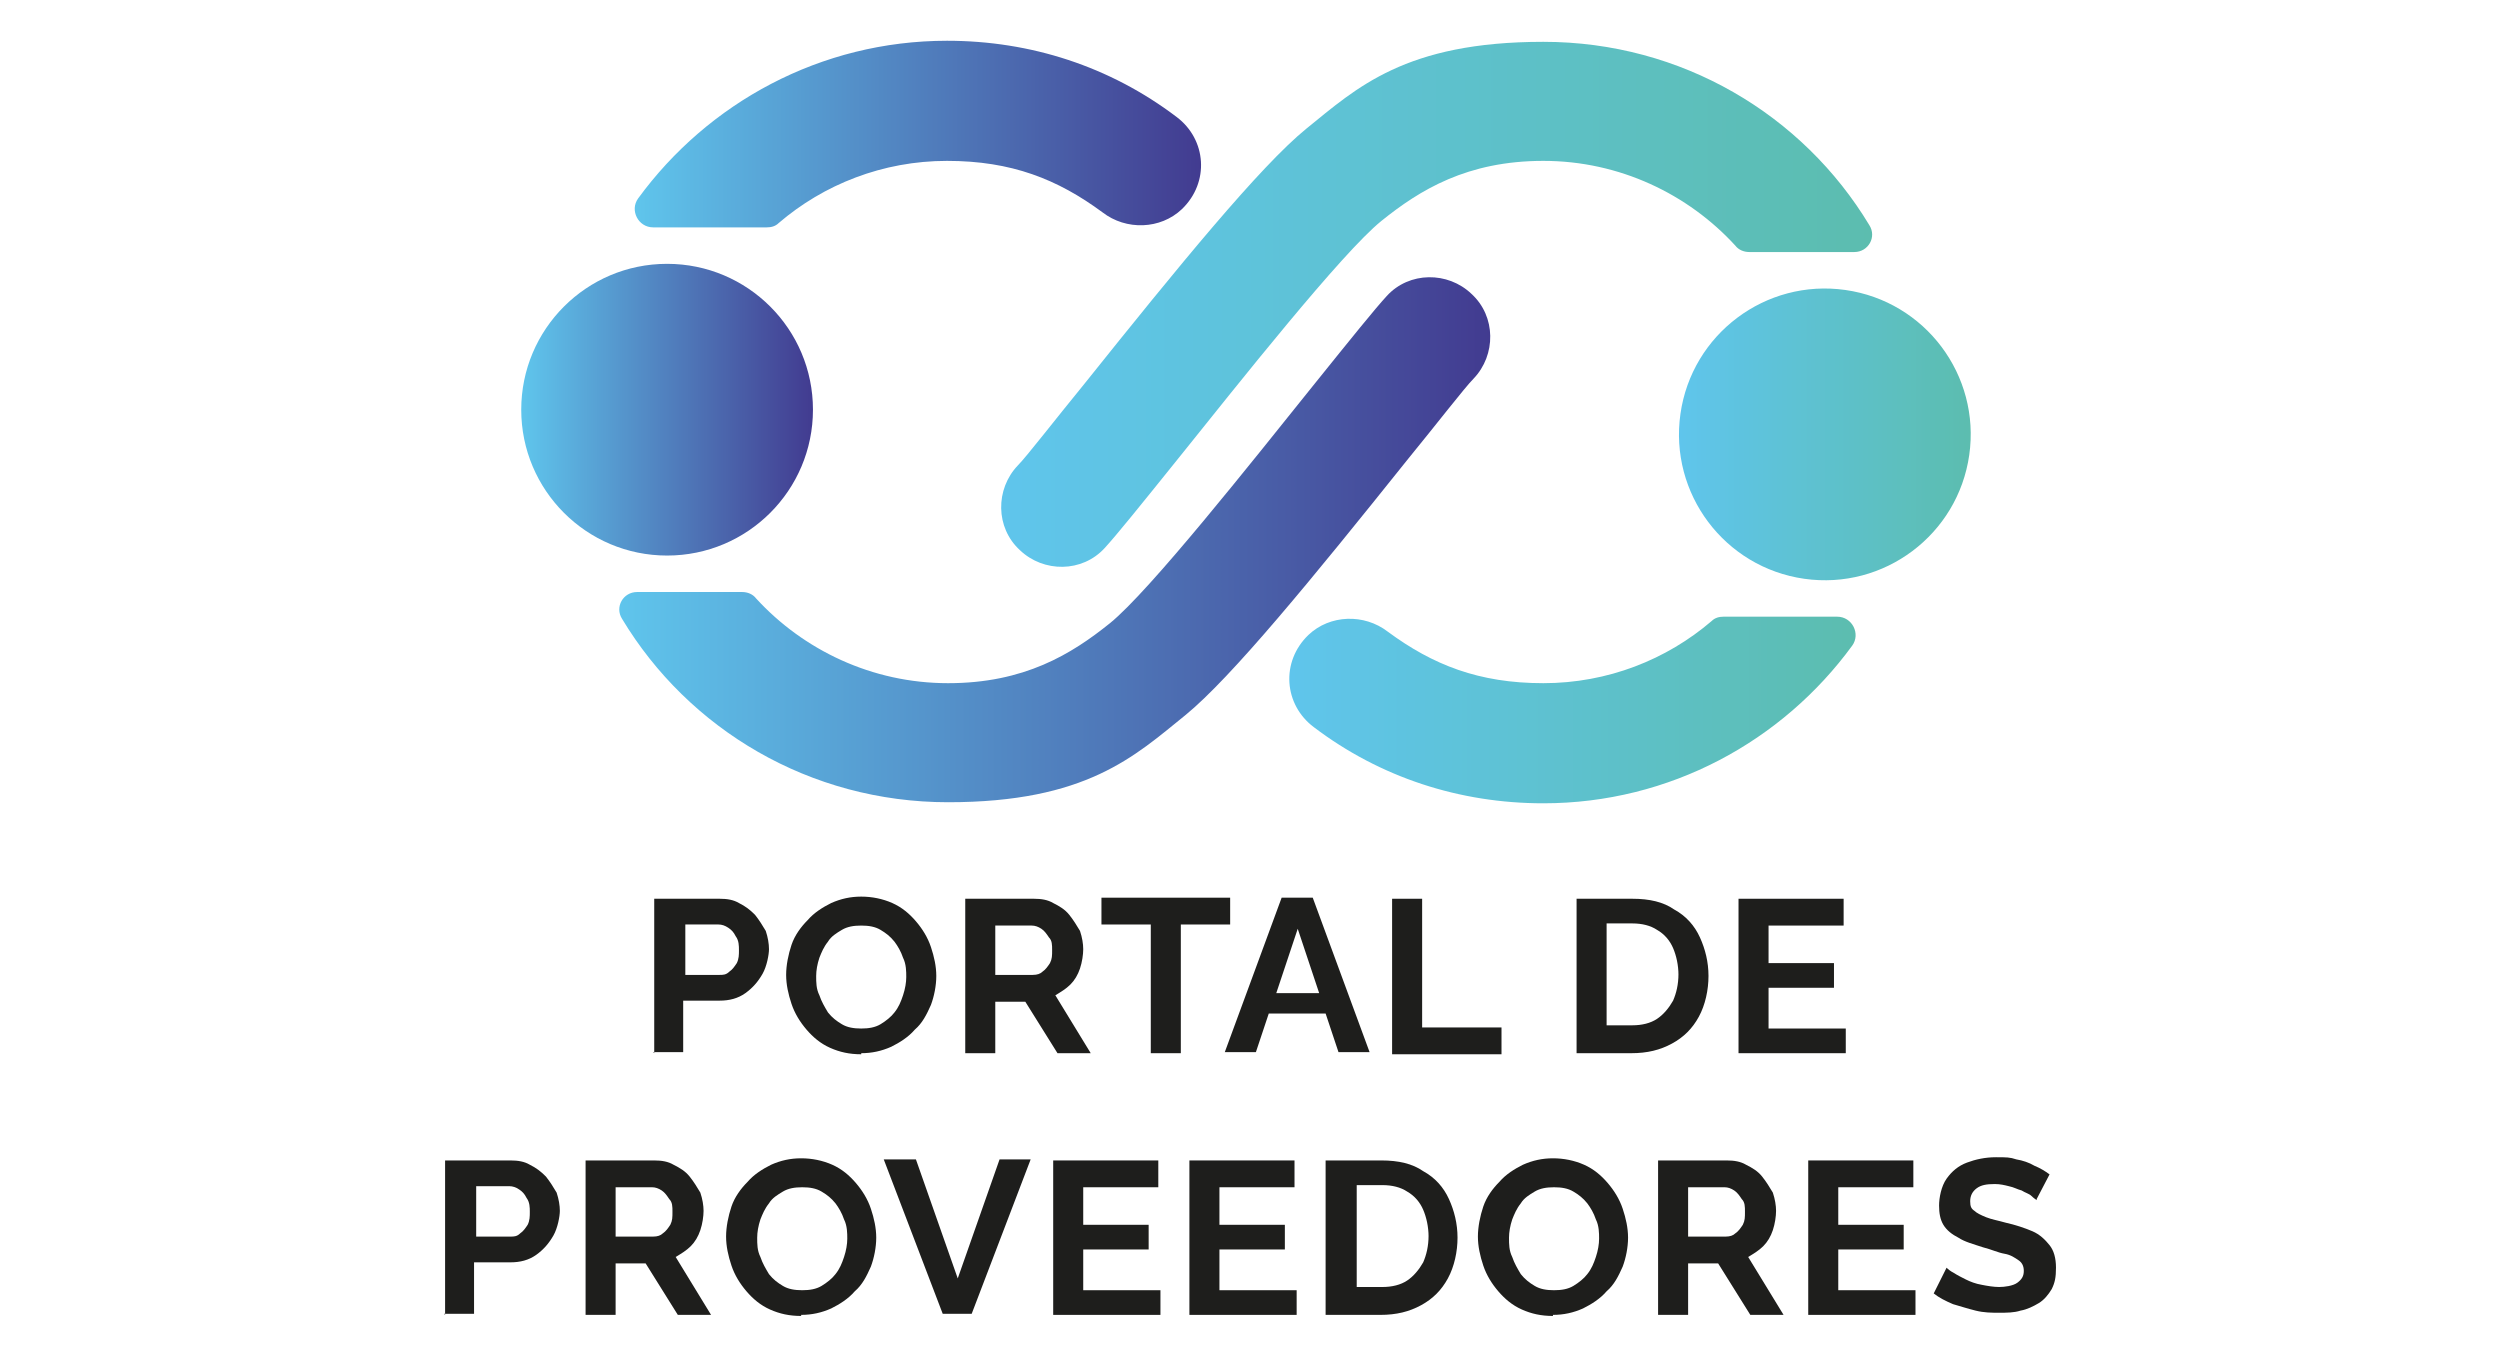
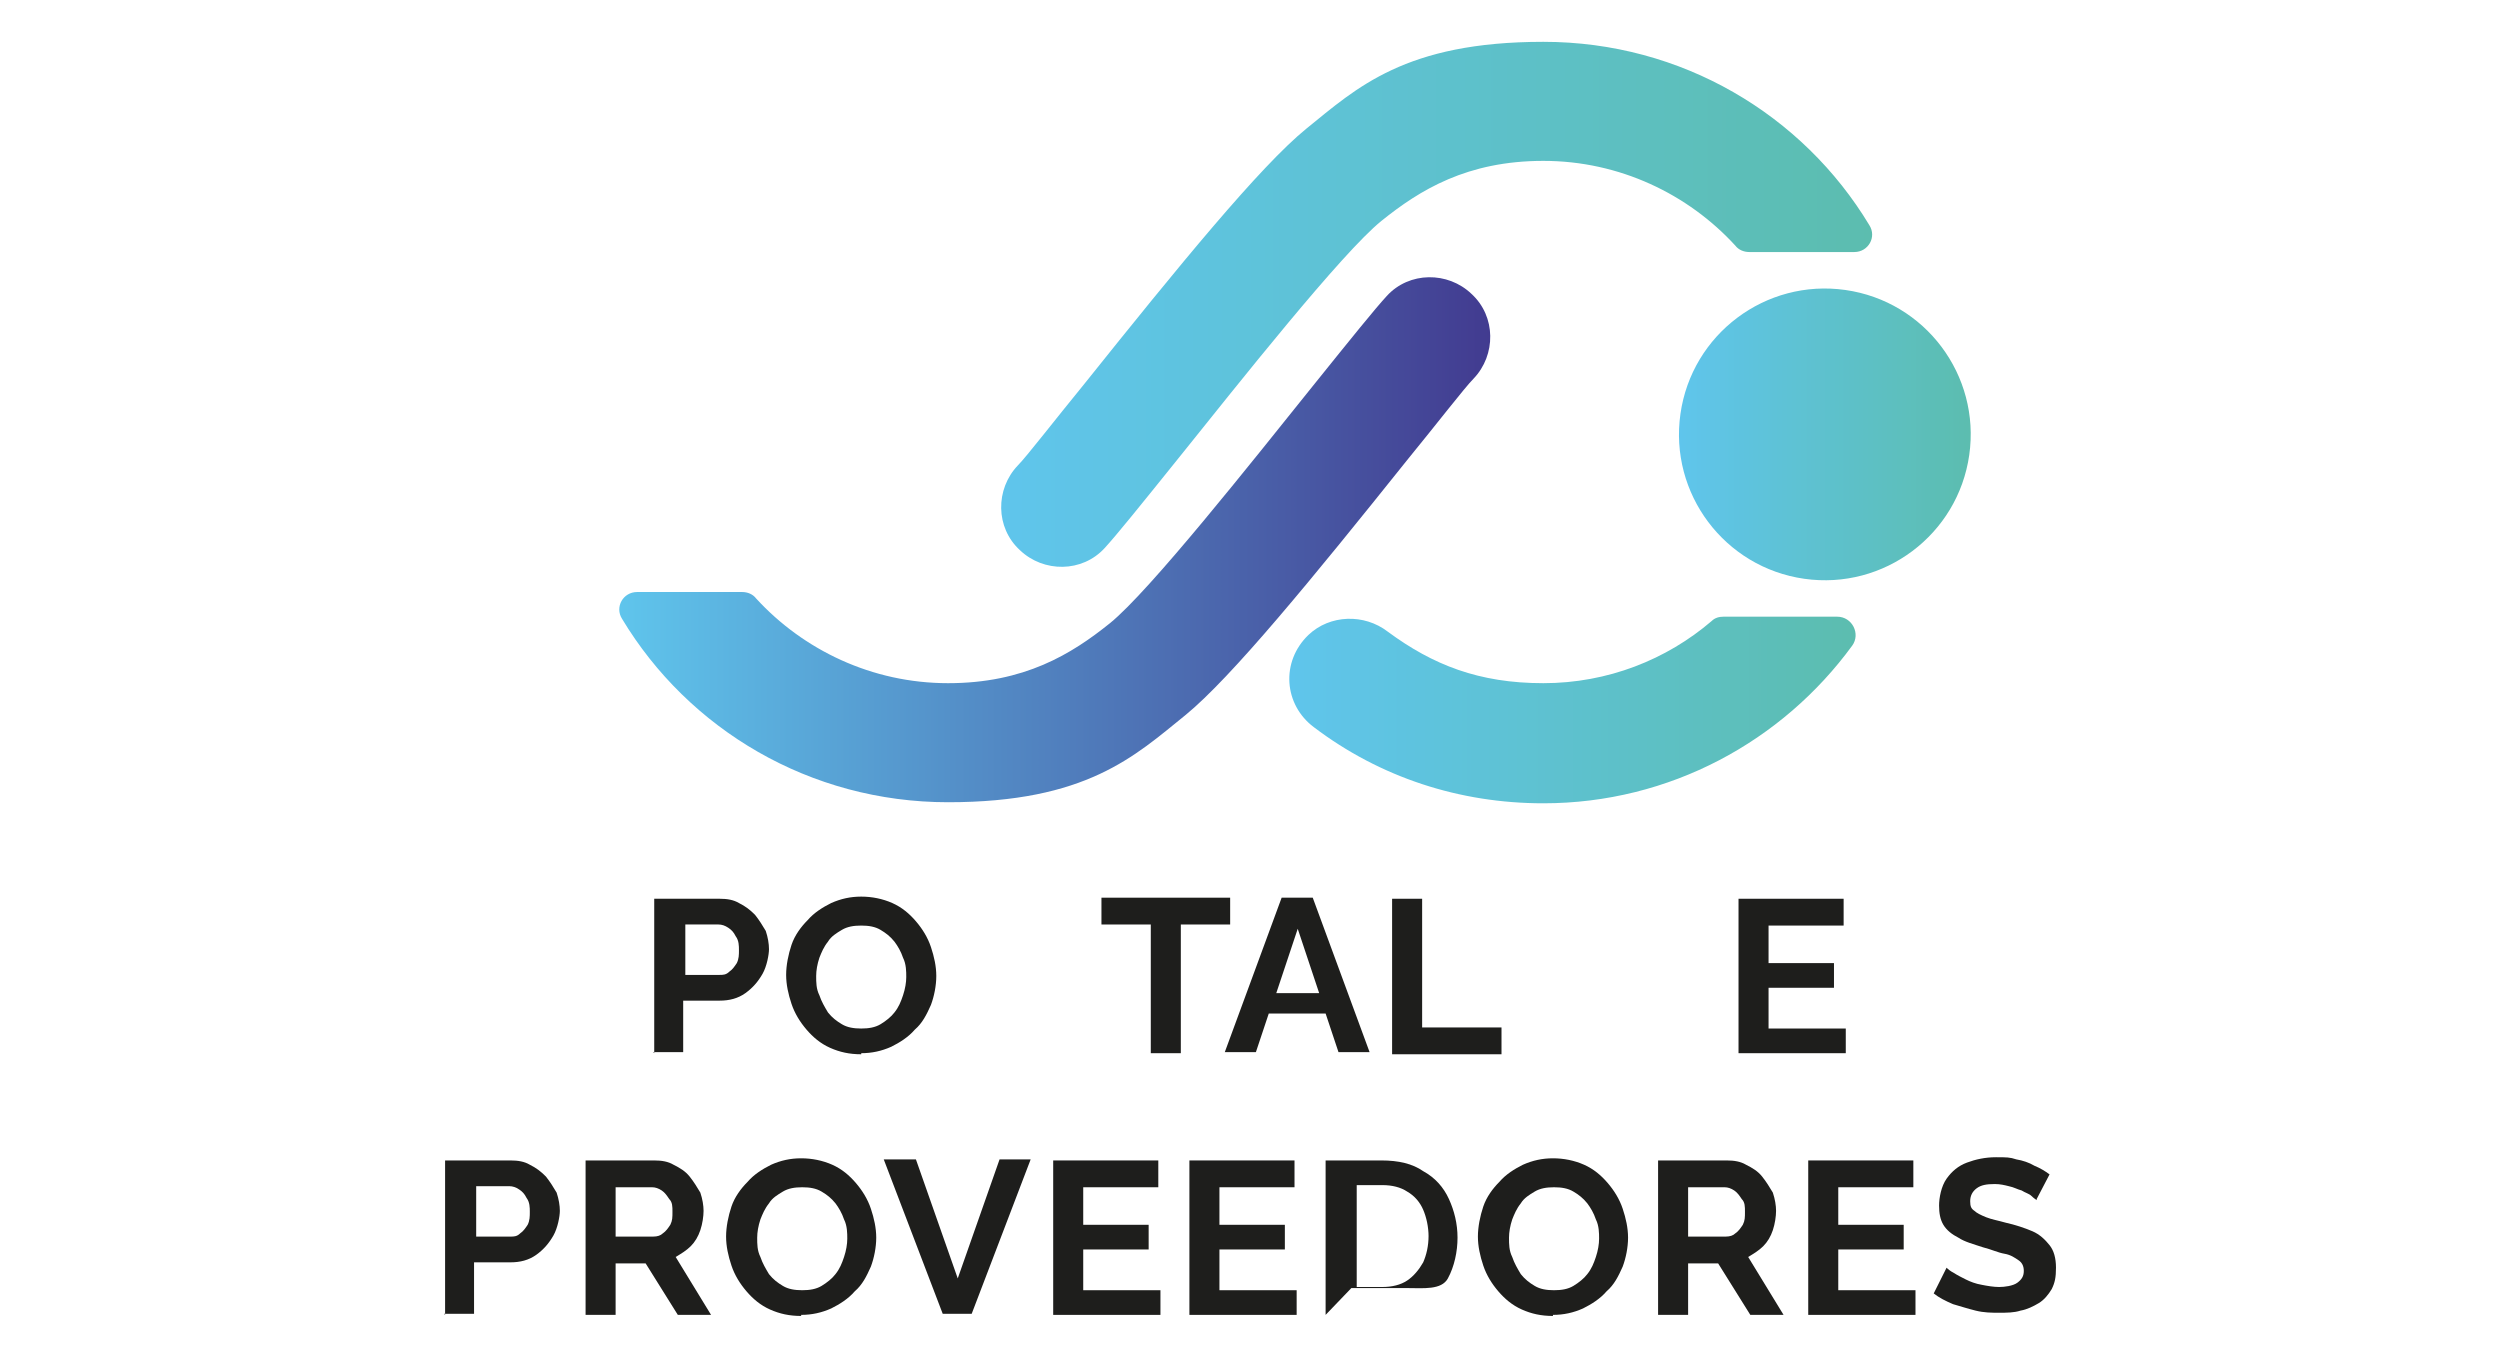
<svg xmlns="http://www.w3.org/2000/svg" xmlns:xlink="http://www.w3.org/1999/xlink" id="Capa_1" data-name="Capa 1" viewBox="0 0 233.1 126.5">
  <defs>
    <linearGradient id="linear-gradient" x1="48.7" y1="38.2" x2="75.8" y2="38.2" gradientUnits="userSpaceOnUse">
      <stop offset="0" stop-color="#5fc5ec" />
      <stop offset="1" stop-color="#423b90" />
    </linearGradient>
    <linearGradient id="linear-gradient-2" x1="59.2" y1="12.5" x2="112" y2="12.5" xlink:href="#linear-gradient" />
    <linearGradient id="linear-gradient-3" x1="57.7" y1="50.3" x2="138.9" y2="50.3" xlink:href="#linear-gradient" />
    <linearGradient id="linear-gradient-4" x1="156.4" y1="40.5" x2="183.6" y2="40.5" gradientTransform="translate(186.2 -133.5) rotate(81.9)" gradientUnits="userSpaceOnUse">
      <stop offset="0" stop-color="#5fc5ec" />
      <stop offset="1" stop-color="#5cbdaf" />
    </linearGradient>
    <linearGradient id="linear-gradient-5" x1="120.3" y1="66.2" x2="173" y2="66.2" gradientTransform="matrix(1,0,0,1,0,0)" xlink:href="#linear-gradient-4" />
    <linearGradient id="linear-gradient-6" x1="93.3" y1="28.3" x2="174.5" y2="28.3" gradientTransform="matrix(1,0,0,1,0,0)" xlink:href="#linear-gradient-4" />
  </defs>
  <g>
    <path d="M61,98.2v-14.4h6.1c.7,0,1.3.1,1.8.4.6.3,1,.6,1.5,1.1.4.5.7,1,1,1.5.2.6.3,1.2.3,1.7s-.2,1.6-.6,2.3c-.4.7-.9,1.3-1.6,1.8-.7.5-1.5.7-2.4.7h-3.4v4.8h-2.8ZM63.8,90.9h3.3c.3,0,.6,0,.9-.3.3-.2.5-.5.7-.8.2-.4.2-.8.2-1.2s0-.9-.3-1.3c-.2-.4-.4-.6-.7-.8-.3-.2-.6-.3-.9-.3h-3.1v4.7Z" fill="#1e1e1c" />
    <path d="M80.3,98.3c-1.1,0-2-.2-2.9-.6s-1.6-1-2.2-1.7c-.6-.7-1.1-1.5-1.4-2.4-.3-.9-.5-1.8-.5-2.7s.2-1.9.5-2.8.9-1.7,1.5-2.3c.6-.7,1.4-1.2,2.2-1.6.9-.4,1.8-.6,2.8-.6s2,.2,2.9.6c.9.4,1.6,1,2.2,1.7.6.7,1.1,1.5,1.4,2.4.3.9.5,1.8.5,2.7s-.2,1.9-.5,2.7c-.4.9-.8,1.7-1.5,2.3-.6.7-1.4,1.2-2.2,1.6-.9.4-1.8.6-2.8.6ZM76.1,91c0,.6,0,1.2.3,1.8.2.6.5,1.1.8,1.6.4.5.8.8,1.3,1.1s1.1.4,1.8.4,1.3-.1,1.8-.4c.5-.3,1-.7,1.3-1.1.4-.5.6-1,.8-1.6.2-.6.3-1.2.3-1.7s0-1.2-.3-1.8c-.2-.6-.5-1.1-.8-1.5-.4-.5-.8-.8-1.3-1.1-.5-.3-1.1-.4-1.8-.4s-1.3.1-1.8.4c-.5.3-1,.6-1.3,1.1-.4.5-.6,1-.8,1.5-.2.6-.3,1.2-.3,1.7Z" fill="#1e1e1c" />
-     <path d="M90,98.2v-14.4h6.4c.7,0,1.3.1,1.8.4.6.3,1.1.6,1.5,1.1.4.5.7,1,1,1.5.2.6.3,1.2.3,1.7s-.1,1.2-.3,1.8c-.2.6-.5,1.1-.9,1.5-.4.4-.9.7-1.4,1l3.3,5.4h-3.1l-3-4.8h-2.8v4.8h-2.8ZM92.8,90.9h3.5c.4,0,.7-.1.9-.3.3-.2.5-.5.7-.8.2-.4.2-.7.2-1.2s0-.9-.3-1.2c-.2-.3-.4-.6-.7-.8-.3-.2-.6-.3-.9-.3h-3.4v4.7Z" fill="#1e1e1c" />
    <path d="M114.7,86.2h-4.6v12h-2.8v-12h-4.6v-2.5h12v2.5Z" fill="#1e1e1c" />
    <path d="M119.6,83.7h2.8l5.3,14.4h-2.9l-1.2-3.6h-5.3l-1.2,3.6h-2.9l5.3-14.4ZM123,92.6l-2-6-2,6h4Z" fill="#1e1e1c" />
    <path d="M129.8,98.2v-14.4h2.8v12h7.4v2.5h-10.2Z" fill="#1e1e1c" />
-     <path d="M147,98.2v-14.4h5.2c1.6,0,2.9.3,3.9,1,1.1.6,1.9,1.5,2.4,2.6.5,1.1.8,2.3.8,3.6s-.3,2.7-.9,3.8c-.6,1.1-1.4,1.9-2.5,2.5s-2.3.9-3.8.9h-5.2ZM156.5,90.9c0-.9-.2-1.8-.5-2.5-.3-.7-.8-1.3-1.5-1.7-.6-.4-1.4-.6-2.3-.6h-2.4v9.5h2.4c.9,0,1.7-.2,2.3-.6s1.1-1,1.5-1.7c.3-.7.5-1.5.5-2.5Z" fill="#1e1e1c" />
    <path d="M172.1,95.7v2.5h-10v-14.4h9.8v2.5h-7v3.5h6.1v2.3h-6.1v3.8h7.2Z" fill="#1e1e1c" />
    <path d="M41.5,122.6v-14.4h6.1c.7,0,1.3.1,1.8.4.6.3,1,.6,1.5,1.1.4.5.7,1,1,1.5.2.6.3,1.2.3,1.7s-.2,1.6-.6,2.3c-.4.7-.9,1.3-1.6,1.8-.7.5-1.5.7-2.4.7h-3.4v4.8h-2.8ZM44.3,115.3h3.3c.3,0,.6,0,.9-.3.3-.2.5-.5.7-.8.2-.4.2-.8.2-1.2s0-.9-.3-1.3c-.2-.4-.4-.6-.7-.8-.3-.2-.6-.3-.9-.3h-3.1v4.7Z" fill="#1e1e1c" />
    <path d="M54.6,122.6v-14.4h6.4c.7,0,1.3.1,1.8.4.6.3,1.1.6,1.5,1.1.4.5.7,1,1,1.5.2.6.3,1.2.3,1.7s-.1,1.2-.3,1.8c-.2.6-.5,1.1-.9,1.5-.4.4-.9.7-1.4,1l3.3,5.4h-3.1l-3-4.8h-2.8v4.8h-2.8ZM57.4,115.3h3.5c.4,0,.7-.1.9-.3.3-.2.5-.5.7-.8.2-.4.2-.7.2-1.2s0-.9-.3-1.2c-.2-.3-.4-.6-.7-.8-.3-.2-.6-.3-.9-.3h-3.4v4.7Z" fill="#1e1e1c" />
    <path d="M74.7,122.7c-1.1,0-2-.2-2.9-.6s-1.6-1-2.2-1.7c-.6-.7-1.1-1.5-1.4-2.4-.3-.9-.5-1.8-.5-2.7s.2-1.9.5-2.8.9-1.7,1.5-2.3c.6-.7,1.4-1.2,2.2-1.6.9-.4,1.8-.6,2.8-.6s2,.2,2.9.6c.9.4,1.6,1,2.2,1.7.6.7,1.1,1.5,1.4,2.4.3.9.5,1.8.5,2.7s-.2,1.9-.5,2.7c-.4.9-.8,1.7-1.5,2.3-.6.7-1.4,1.2-2.2,1.6-.9.4-1.8.6-2.8.6ZM70.6,115.4c0,.6,0,1.2.3,1.8.2.6.5,1.1.8,1.6.4.5.8.8,1.3,1.1s1.1.4,1.8.4,1.3-.1,1.8-.4c.5-.3,1-.7,1.3-1.1.4-.5.6-1,.8-1.6.2-.6.3-1.2.3-1.7s0-1.2-.3-1.8c-.2-.6-.5-1.1-.8-1.5-.4-.5-.8-.8-1.3-1.1-.5-.3-1.1-.4-1.8-.4s-1.3.1-1.8.4c-.5.3-1,.6-1.3,1.1-.4.5-.6,1-.8,1.5-.2.6-.3,1.2-.3,1.7Z" fill="#1e1e1c" />
    <path d="M85.4,108.1l3.9,11.1,3.9-11.1h2.9l-5.5,14.4h-2.7l-5.5-14.4h2.9Z" fill="#1e1e1c" />
    <path d="M108.2,120.1v2.5h-10v-14.4h9.8v2.5h-7v3.5h6.1v2.3h-6.1v3.8h7.2Z" fill="#1e1e1c" />
    <path d="M120.9,120.1v2.5h-10v-14.4h9.8v2.5h-7v3.5h6.1v2.3h-6.1v3.8h7.2Z" fill="#1e1e1c" />
-     <path d="M123.6,122.6v-14.4h5.2c1.6,0,2.9.3,3.9,1,1.1.6,1.9,1.5,2.4,2.6.5,1.1.8,2.3.8,3.6s-.3,2.7-.9,3.8c-.6,1.1-1.4,1.9-2.5,2.5s-2.3.9-3.8.9h-5.2ZM133.2,115.3c0-.9-.2-1.8-.5-2.5-.3-.7-.8-1.3-1.5-1.7-.6-.4-1.4-.6-2.3-.6h-2.4v9.5h2.4c.9,0,1.7-.2,2.3-.6s1.1-1,1.5-1.7c.3-.7.5-1.5.5-2.5Z" fill="#1e1e1c" />
+     <path d="M123.6,122.6v-14.4h5.2c1.6,0,2.9.3,3.9,1,1.1.6,1.9,1.5,2.4,2.6.5,1.1.8,2.3.8,3.6s-.3,2.7-.9,3.8s-2.3.9-3.8.9h-5.2ZM133.2,115.3c0-.9-.2-1.8-.5-2.5-.3-.7-.8-1.3-1.5-1.7-.6-.4-1.4-.6-2.3-.6h-2.4v9.5h2.4c.9,0,1.7-.2,2.3-.6s1.1-1,1.5-1.7c.3-.7.5-1.5.5-2.5Z" fill="#1e1e1c" />
    <path d="M144.8,122.7c-1.1,0-2-.2-2.9-.6s-1.6-1-2.2-1.7c-.6-.7-1.1-1.5-1.4-2.4-.3-.9-.5-1.8-.5-2.7s.2-1.9.5-2.8.9-1.7,1.5-2.3c.6-.7,1.4-1.2,2.2-1.6.9-.4,1.8-.6,2.8-.6s2,.2,2.9.6c.9.4,1.6,1,2.2,1.7.6.7,1.1,1.5,1.4,2.4.3.9.5,1.8.5,2.7s-.2,1.9-.5,2.7c-.4.9-.8,1.7-1.5,2.3-.6.7-1.4,1.2-2.2,1.6-.9.4-1.8.6-2.8.6ZM140.7,115.4c0,.6,0,1.2.3,1.8.2.6.5,1.1.8,1.6.4.5.8.8,1.3,1.1s1.1.4,1.8.4,1.3-.1,1.8-.4c.5-.3,1-.7,1.3-1.1.4-.5.6-1,.8-1.6.2-.6.3-1.2.3-1.7s0-1.2-.3-1.8c-.2-.6-.5-1.1-.8-1.5-.4-.5-.8-.8-1.3-1.1-.5-.3-1.1-.4-1.8-.4s-1.3.1-1.8.4c-.5.3-1,.6-1.3,1.1-.4.5-.6,1-.8,1.5-.2.6-.3,1.2-.3,1.7Z" fill="#1e1e1c" />
    <path d="M154.6,122.6v-14.4h6.4c.7,0,1.3.1,1.8.4.6.3,1.1.6,1.5,1.1.4.5.7,1,1,1.5.2.6.3,1.2.3,1.7s-.1,1.2-.3,1.8c-.2.6-.5,1.1-.9,1.5-.4.4-.9.7-1.4,1l3.3,5.4h-3.1l-3-4.8h-2.8v4.8h-2.8ZM157.4,115.3h3.5c.4,0,.7-.1.9-.3.3-.2.5-.5.7-.8.2-.4.2-.7.2-1.2s0-.9-.3-1.2c-.2-.3-.4-.6-.7-.8-.3-.2-.6-.3-.9-.3h-3.4v4.7Z" fill="#1e1e1c" />
    <path d="M178.6,120.1v2.5h-10v-14.4h9.8v2.5h-7v3.5h6.1v2.3h-6.1v3.8h7.2Z" fill="#1e1e1c" />
    <path d="M189.9,111.9c0,0-.3-.2-.5-.4s-.6-.3-.9-.5c-.4-.1-.7-.3-1.2-.4-.4-.1-.8-.2-1.3-.2-.8,0-1.3.1-1.7.4s-.6.7-.6,1.2.1.7.4.9c.2.2.6.4,1.1.6.5.2,1.1.3,1.8.5.9.2,1.8.5,2.5.8.7.3,1.2.8,1.6,1.3.4.5.6,1.2.6,2.1s-.1,1.4-.4,2c-.3.5-.7,1-1.2,1.3-.5.3-1.1.6-1.7.7-.6.2-1.3.2-2,.2s-1.4,0-2.2-.2-1.4-.4-2.1-.6c-.7-.3-1.3-.6-1.8-1l1.2-2.4c.1.1.3.3.7.5.3.2.7.4,1.1.6.4.2.9.4,1.5.5.5.1,1.1.2,1.6.2s1.3-.1,1.7-.4.6-.6.6-1.1-.2-.8-.5-1c-.3-.2-.7-.5-1.3-.6s-1.2-.4-2-.6c-.9-.3-1.7-.5-2.3-.9-.6-.3-1.1-.7-1.4-1.2s-.4-1.1-.4-1.8.2-1.8.7-2.5c.5-.7,1.1-1.2,1.9-1.5.8-.3,1.7-.5,2.7-.5s1.3,0,1.9.2c.6.1,1.2.3,1.7.6.5.2,1,.5,1.4.8l-1.2,2.3Z" fill="#1e1e1c" />
  </g>
  <g>
    <g>
-       <circle cx="62.2" cy="38.2" r="13.6" fill="url(#linear-gradient)" />
      <g>
-         <path d="M71.5,21.2c.4,0,.8-.1,1.1-.4,4.2-3.6,9.7-5.8,15.7-5.8s10.3,1.7,14.5,4.8c2.2,1.7,5.4,1.6,7.4-.3,2.6-2.5,2.3-6.5-.5-8.6-6.2-4.7-13.6-7.1-21.4-7.1-11.8,0-22.3,5.8-28.8,14.7-.8,1.1,0,2.7,1.4,2.7h10.6Z" fill="url(#linear-gradient-2)" />
        <path d="M137.2,27.4c-2.2-2.1-5.8-2.1-7.9.2-1.1,1.2-3.2,3.8-6.9,8.4-5.7,7.1-15.2,19.1-18.9,22.1-3.6,2.9-8,5.6-15.1,5.6s-13.5-3.1-17.9-7.9c-.3-.4-.8-.6-1.3-.6h-9.8c-1.3,0-2.1,1.4-1.4,2.5,6.2,10.3,17.5,17.1,30.4,17.1s17.4-4.3,22.1-8.1c4.3-3.5,11.9-12.8,20.7-23.8,2.7-3.3,5.4-6.8,6.2-7.6,2.1-2.2,2.1-5.8-.2-7.9Z" fill="url(#linear-gradient-3)" />
      </g>
    </g>
    <g>
      <circle cx="170" cy="40.5" r="13.6" transform="translate(106.1 203.1) rotate(-81.9)" fill="url(#linear-gradient-4)" />
      <g>
        <path d="M160.7,57.5c-.4,0-.8.1-1.1.4-4.2,3.6-9.7,5.8-15.7,5.8s-10.3-1.7-14.5-4.8c-2.2-1.7-5.4-1.6-7.4.3-2.6,2.5-2.3,6.5.5,8.6,6.2,4.7,13.6,7.1,21.4,7.1,11.8,0,22.3-5.8,28.8-14.7.8-1.1,0-2.7-1.4-2.7h-10.6Z" fill="url(#linear-gradient-5)" />
        <path d="M95.1,51.3c2.2,2.1,5.8,2.1,7.9-.2,1.1-1.2,3.2-3.8,6.9-8.4,5.7-7.1,15.2-19.1,18.9-22.1,3.6-2.9,8-5.6,15.1-5.6s13.5,3.1,17.9,7.9c.3.4.8.6,1.3.6h9.8c1.3,0,2.1-1.4,1.4-2.5-6.2-10.3-17.5-17.1-30.4-17.1s-17.4,4.3-22.1,8.1c-4.3,3.5-11.9,12.8-20.7,23.8-2.7,3.3-5.4,6.8-6.2,7.6-2.1,2.2-2.1,5.8.2,7.9Z" fill="url(#linear-gradient-6)" />
      </g>
    </g>
  </g>
</svg>